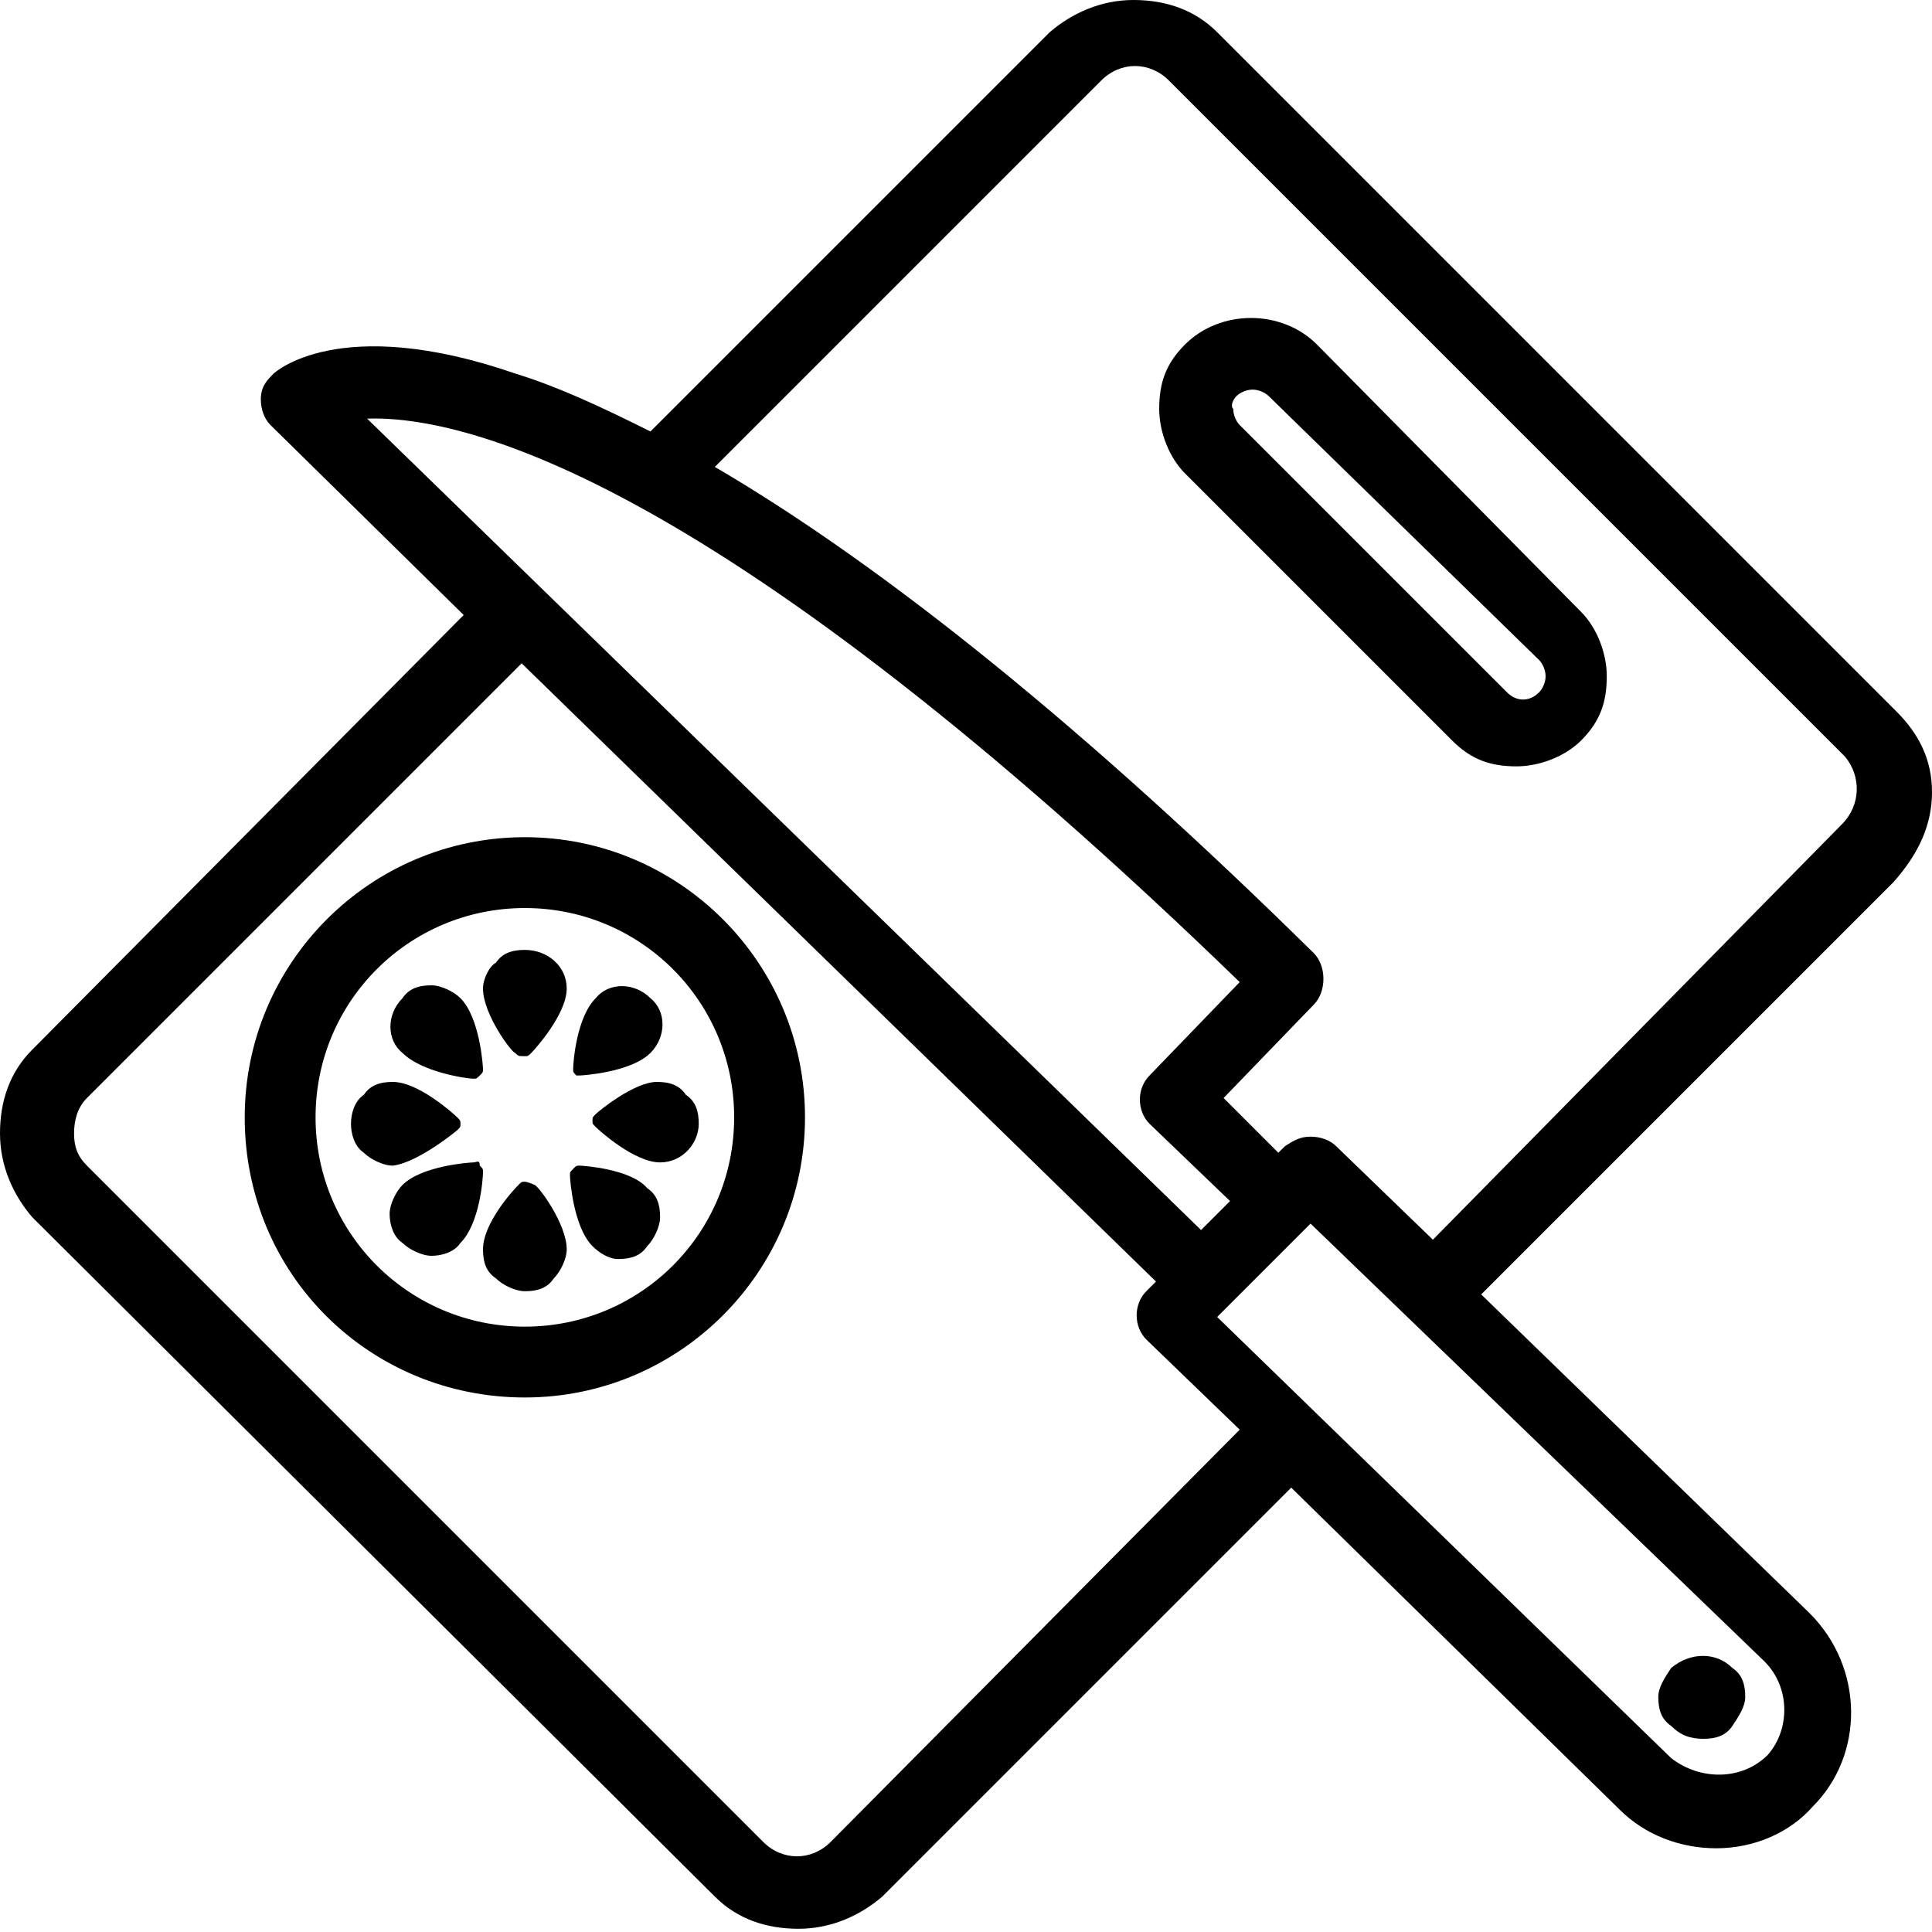
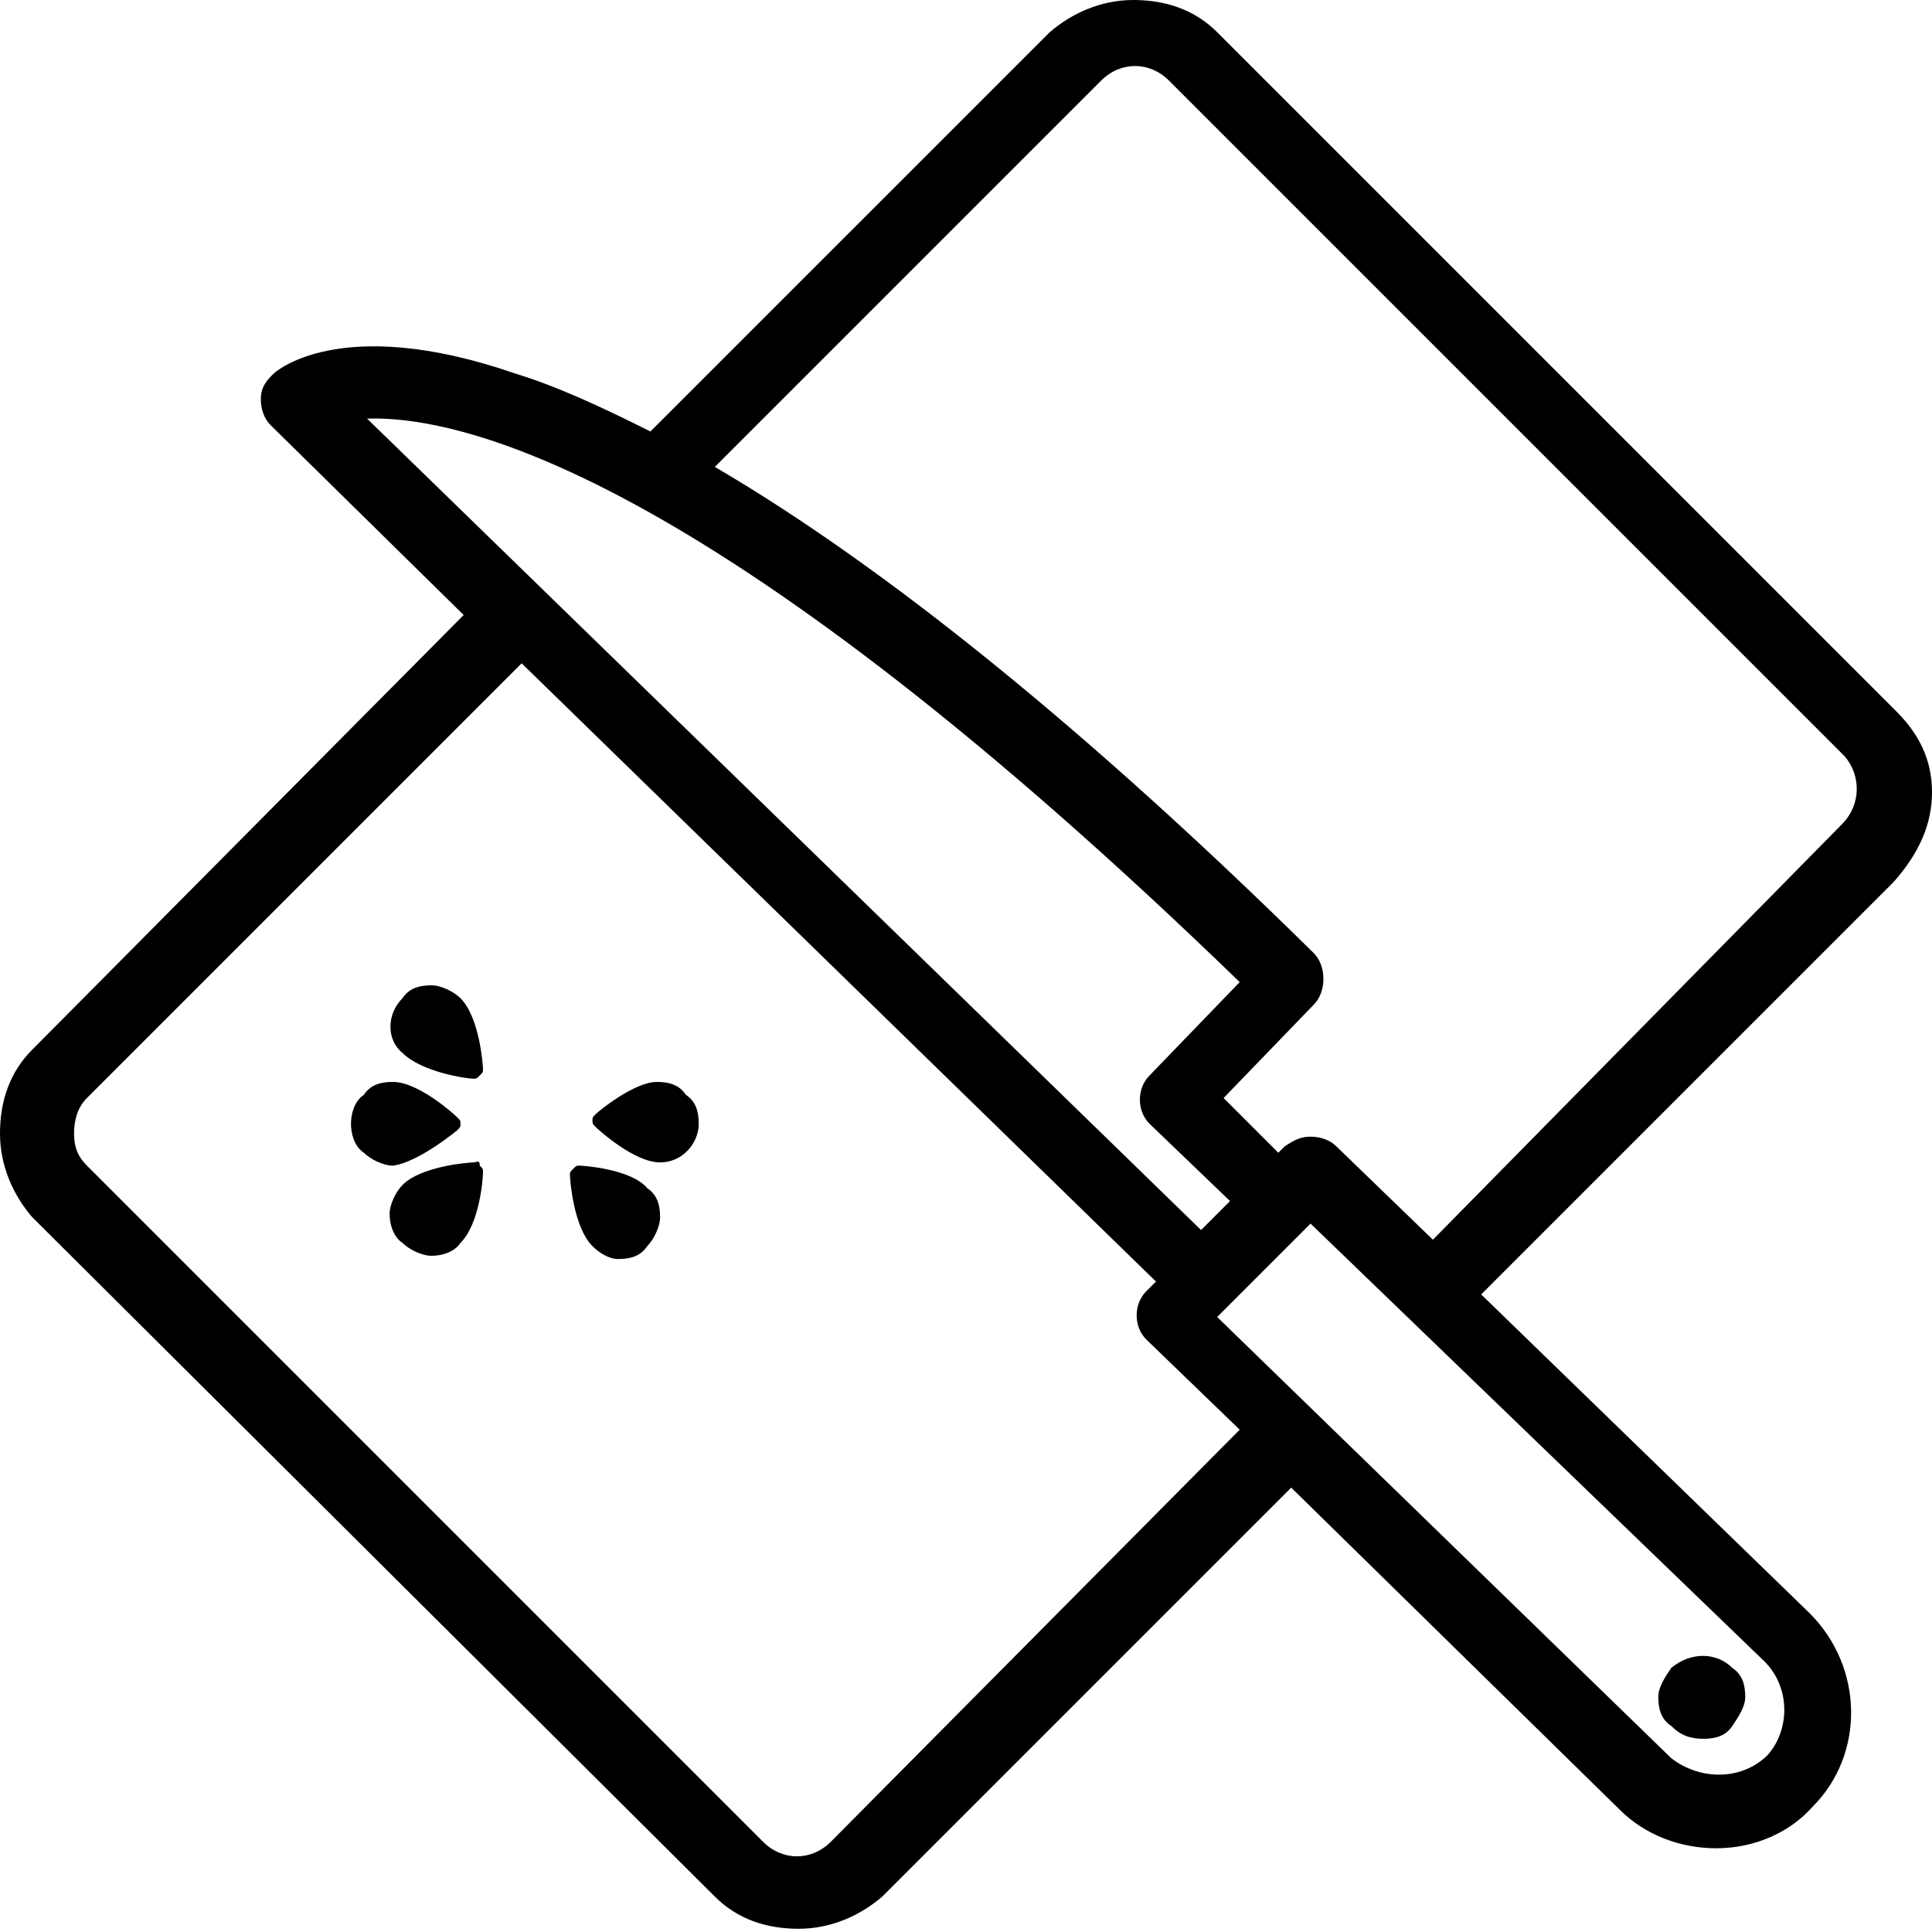
<svg xmlns="http://www.w3.org/2000/svg" version="1.1" id="Ebene_1" x="0px" y="0px" viewBox="0 0 60 60" style="enable-background:new 0 0 60 60;" xml:space="preserve">
  <g>
-     <path d="M16.3,32.8c0.1,0,0.1,0,0.2-0.1c0.1-0.1,1.1-1.2,1.1-2c0-0.7-0.6-1.2-1.3-1.2c-0.4,0-0.7,0.1-0.9,0.4   C15.2,30,15,30.4,15,30.7c0,0.8,0.9,2,1,2C16.1,32.8,16.1,32.8,16.3,32.8z" />
-     <path d="M16.3,36.7c-0.1,0-0.1,0-0.2,0.1C15.9,37,15,38,15,38.8c0,0.4,0.1,0.7,0.4,0.9c0.2,0.2,0.6,0.4,0.9,0.4   c0.4,0,0.7-0.1,0.9-0.4c0.2-0.2,0.4-0.6,0.4-0.9c0-0.8-0.9-2-1-2C16.4,36.7,16.3,36.7,16.3,36.7z" />
    <path d="M18.5,34.6c-0.1,0.1-0.1,0.1-0.1,0.2s0,0.1,0.1,0.2c0.1,0.1,1.2,1.1,2,1.1c0.7,0,1.2-0.6,1.2-1.2c0-0.4-0.1-0.7-0.4-0.9   c-0.2-0.3-0.5-0.4-0.9-0.4C19.7,33.6,18.6,34.5,18.5,34.6z" />
    <path d="M14.2,35.1c0.1-0.1,0.1-0.1,0.1-0.2s0-0.1-0.1-0.2c-0.1-0.1-1.2-1.1-2-1.1c-0.4,0-0.7,0.1-0.9,0.4   c-0.3,0.2-0.4,0.6-0.4,0.9c0,0.3,0.1,0.7,0.4,0.9c0.2,0.2,0.6,0.4,0.9,0.4C13,36.1,14.2,35.1,14.2,35.1z" />
-     <path d="M18,33.4c0.1,0,1.6-0.1,2.2-0.7c0.5-0.5,0.5-1.3,0-1.7c-0.5-0.5-1.3-0.5-1.7,0c-0.6,0.6-0.7,2-0.7,2.2c0,0.1,0,0.1,0.1,0.2   C17.9,33.4,17.9,33.4,18,33.4z" />
    <path d="M14.7,36.1c-0.1,0-1.6,0.1-2.2,0.7c-0.2,0.2-0.4,0.6-0.4,0.9c0,0.3,0.1,0.7,0.4,0.9c0.2,0.2,0.6,0.4,0.9,0.4   c0.3,0,0.7-0.1,0.9-0.4c0.6-0.6,0.7-2,0.7-2.2c0-0.1,0-0.1-0.1-0.2C14.9,36,14.8,36.1,14.7,36.1z" />
    <path d="M19.2,39.1c0.4,0,0.7-0.1,0.9-0.4c0.2-0.2,0.4-0.6,0.4-0.9c0-0.4-0.1-0.7-0.4-0.9c-0.5-0.6-2-0.7-2.1-0.7   c-0.1,0-0.1,0-0.2,0.1c-0.1,0.1-0.1,0.1-0.1,0.2c0,0.1,0.1,1.6,0.7,2.2C18.6,38.9,18.9,39.1,19.2,39.1z" />
    <path d="M14.7,33.5c0.1,0,0.1,0,0.2-0.1c0.1-0.1,0.1-0.1,0.1-0.2c0-0.1-0.1-1.6-0.7-2.2c-0.2-0.2-0.6-0.4-0.9-0.4   c-0.4,0-0.7,0.1-0.9,0.4c-0.5,0.5-0.5,1.3,0,1.7C13.1,33.3,14.5,33.5,14.7,33.5z" />
-     <path d="M16.3,43.4c4.8,0,8.7-3.9,8.7-8.7S21.1,26,16.3,26s-8.7,3.9-8.7,8.7C7.6,39.6,11.5,43.4,16.3,43.4z M9.8,34.7   c0-3.6,2.9-6.5,6.5-6.5s6.5,2.9,6.5,6.5c0,3.6-2.9,6.5-6.5,6.5C12.7,41.2,9.8,38.3,9.8,34.7z" />
    <path d="M52.9,54C52.9,54,52.9,54,52.9,54c0.4,0,0.7-0.1,0.9-0.4c0.2-0.3,0.4-0.6,0.4-0.9c0-0.4-0.1-0.7-0.4-0.9   c-0.5-0.5-1.3-0.5-1.9,0c-0.2,0.3-0.4,0.6-0.4,0.9c0,0.4,0.1,0.7,0.4,0.9C52.2,53.9,52.5,54,52.9,54z" />
    <path d="M60,24.6c0-1-0.4-1.8-1.1-2.5L37.8,1c-0.7-0.7-1.6-1-2.6-1c-1,0-1.9,0.4-2.6,1L20.2,13.4c-1.6-0.8-2.9-1.4-4.2-1.8   c-5.5-1.9-7.5,0-7.5,0c-0.2,0.2-0.4,0.4-0.4,0.8c0,0.3,0.1,0.6,0.3,0.8l6,5.9L1,32.6c-0.7,0.7-1,1.6-1,2.6c0,1,0.4,1.9,1,2.6   l21.2,21.1c0.7,0.7,1.6,1,2.6,1c1,0,1.9-0.4,2.6-1l12.7-12.7l10.2,10c0.8,0.8,1.9,1.2,3,1.2c1.2,0,2.3-0.5,3-1.3   c1.6-1.6,1.6-4.3-0.1-6l-10.2-9.9l12.8-12.8C59.6,26.5,60,25.6,60,24.6z M35.7,33.4c-0.4,0.4-0.4,1.1,0,1.5l2.5,2.4l-0.9,0.9   L11.4,13c3.1-0.1,11,1.9,27.1,17.5L35.7,33.4z M44.5,38.5l-3-2.9c-0.2-0.2-0.5-0.3-0.8-0.3c-0.3,0-0.5,0.1-0.8,0.3l-0.2,0.2   l-1.7-1.7l2.8-2.9c0.2-0.2,0.3-0.5,0.3-0.8s-0.1-0.6-0.3-0.8c-7-6.9-13.3-12-18.6-15.1l12-12c0.6-0.6,1.5-0.6,2.1,0l21,21   c0.5,0.6,0.5,1.5-0.1,2.1L44.5,38.5z M2.7,34.1l13.5-13.5l19.7,19.2l-0.3,0.3c-0.4,0.4-0.4,1.1,0,1.5l2.9,2.8L25.8,57.2   c-0.6,0.6-1.5,0.6-2.1,0L2.7,36.2c-0.3-0.3-0.4-0.6-0.4-1C2.3,34.8,2.4,34.4,2.7,34.1z M54.8,51.6c0.8,0.8,0.8,2.1,0.1,2.9   c-0.8,0.8-2.1,0.8-3,0.1L37.8,40.9l2.9-2.9L54.8,51.6z" />
-     <path d="M40.9,10.7L40.9,10.7c-1.1-1.1-3-1.1-4.1,0c-0.6,0.6-0.8,1.2-0.8,2c0,0.7,0.3,1.5,0.8,2l8.3,8.3c0.6,0.6,1.2,0.8,2,0.8   c0.7,0,1.5-0.3,2-0.8c0.6-0.6,0.8-1.2,0.8-2c0-0.7-0.3-1.5-0.8-2L40.9,10.7z M38.4,12.3c0.1-0.1,0.3-0.2,0.5-0.2   c0.2,0,0.4,0.1,0.5,0.2l8.4,8.2c0.1,0.1,0.2,0.3,0.2,0.5c0,0.2-0.1,0.4-0.2,0.5c-0.3,0.3-0.7,0.3-1,0l-8.3-8.3   c-0.1-0.1-0.2-0.3-0.2-0.5C38.2,12.6,38.3,12.4,38.4,12.3z" />
  </g>
</svg>